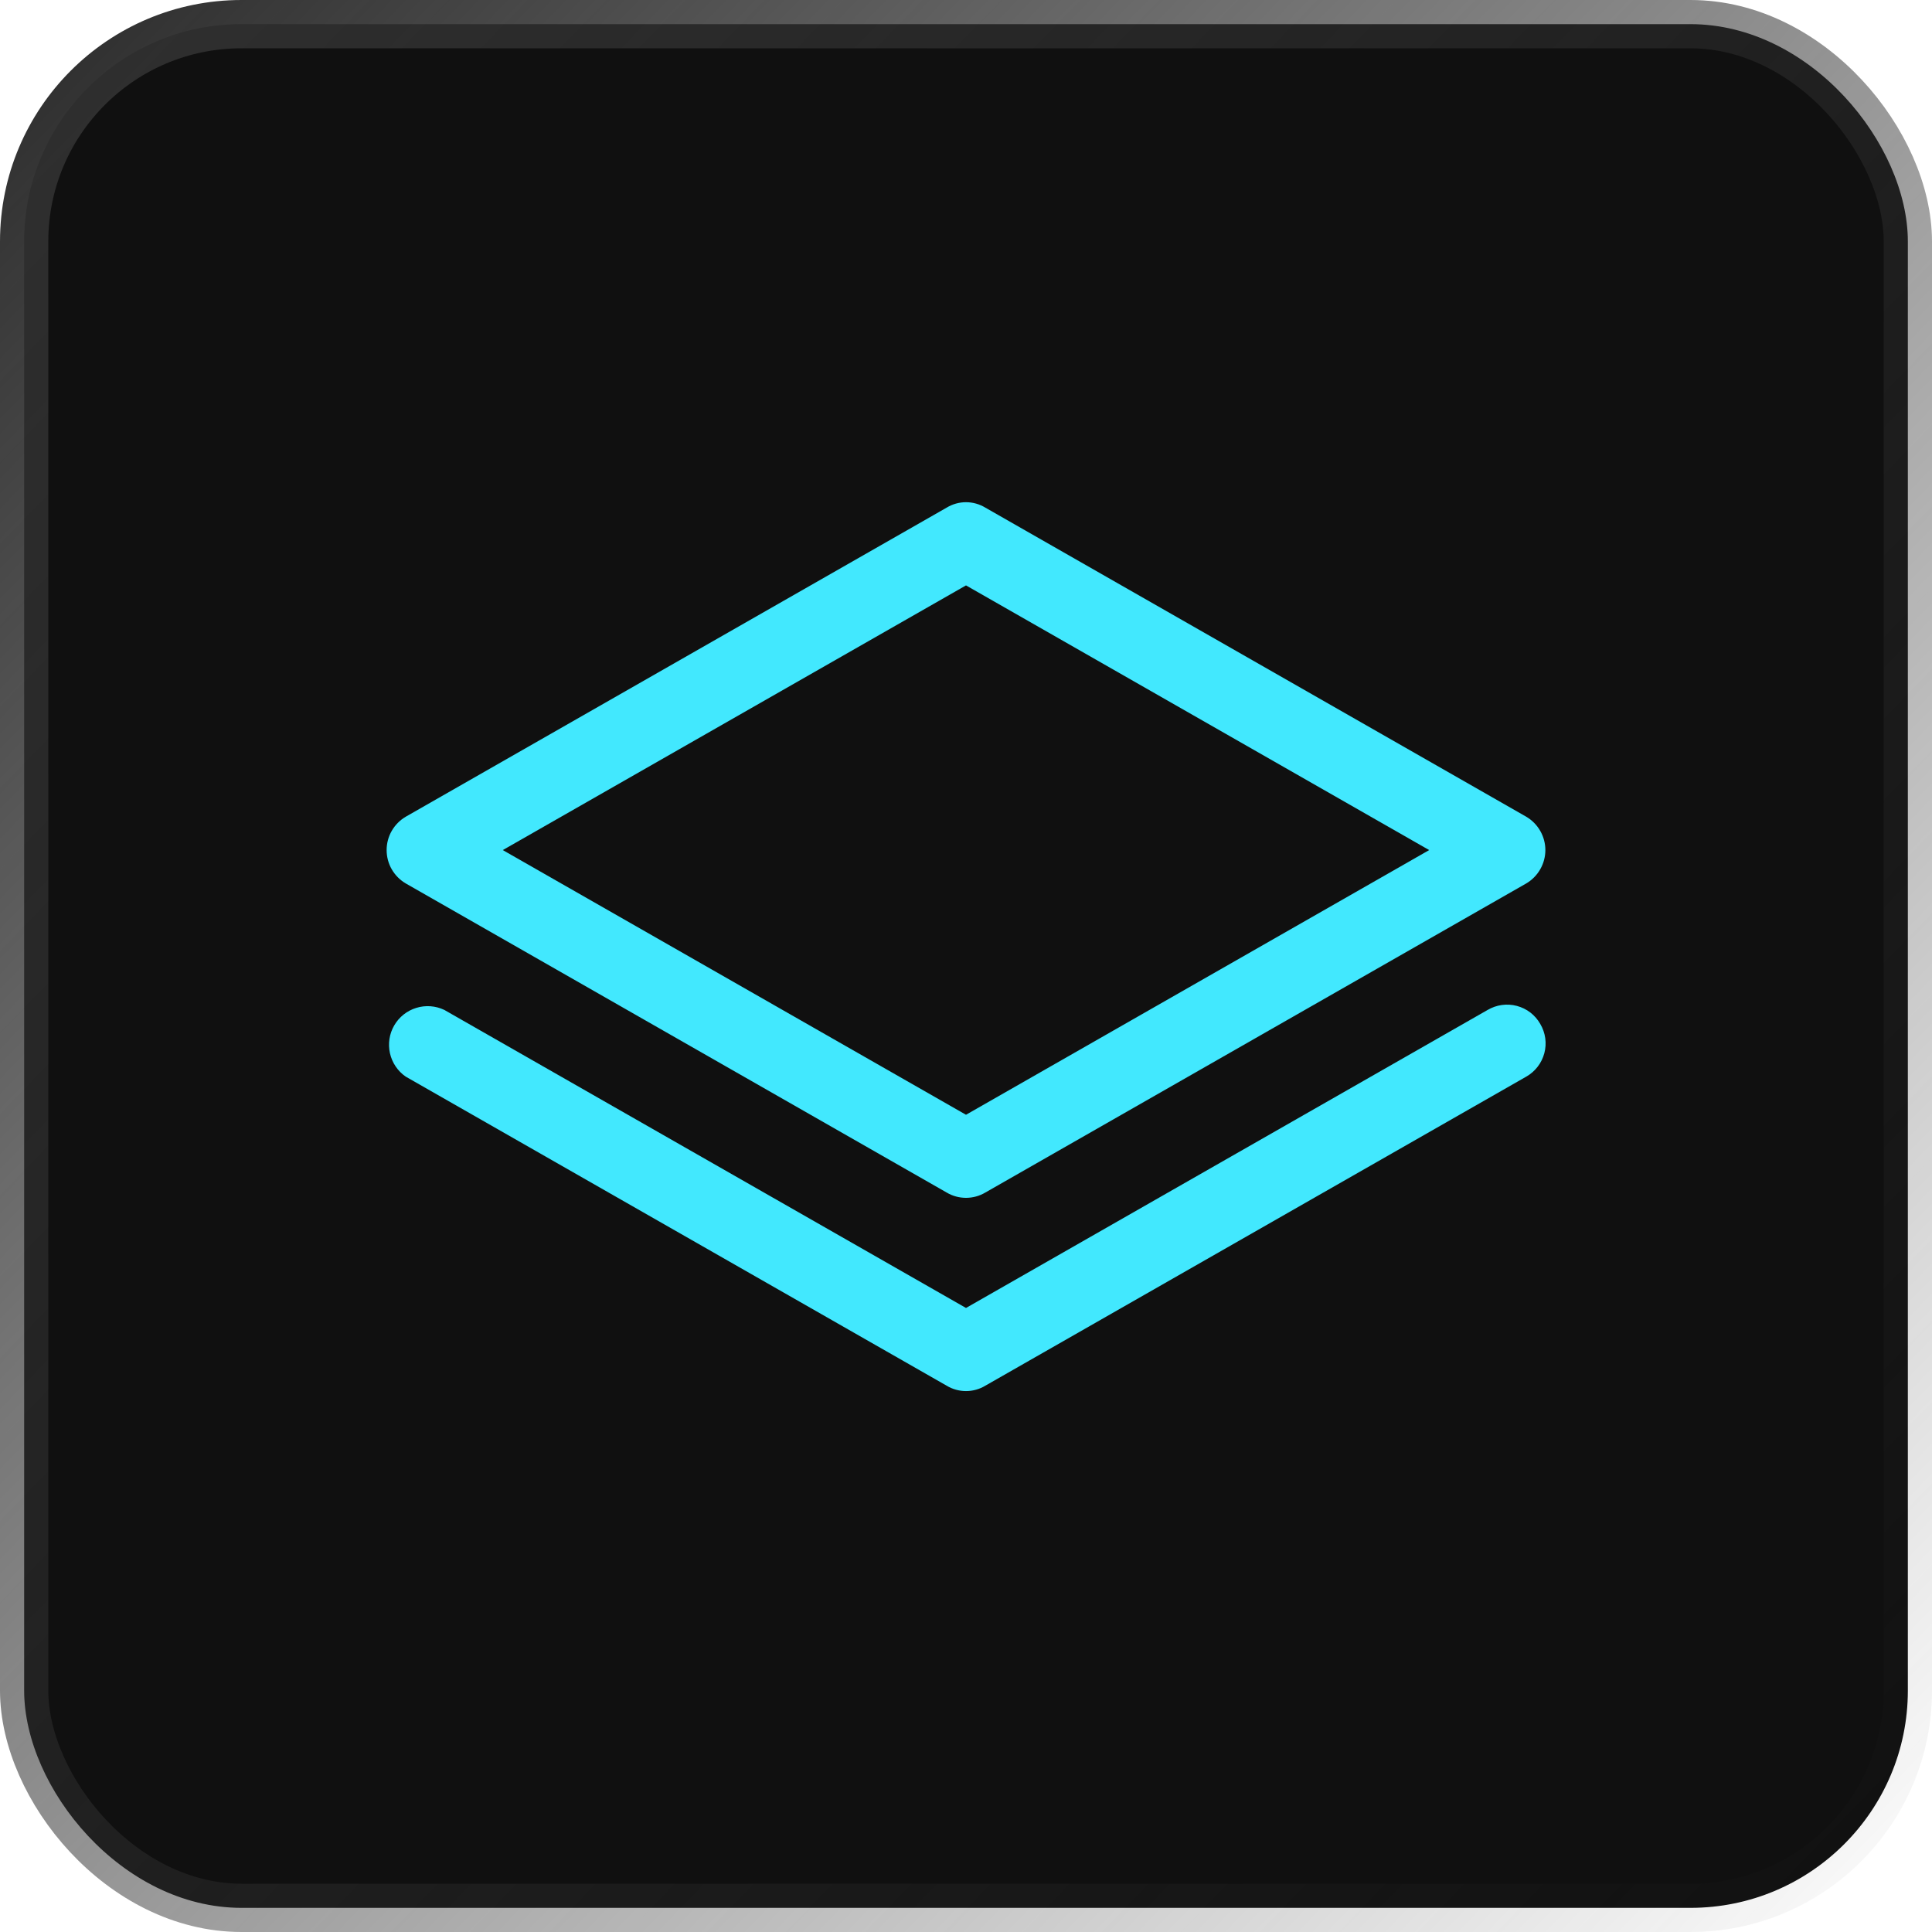
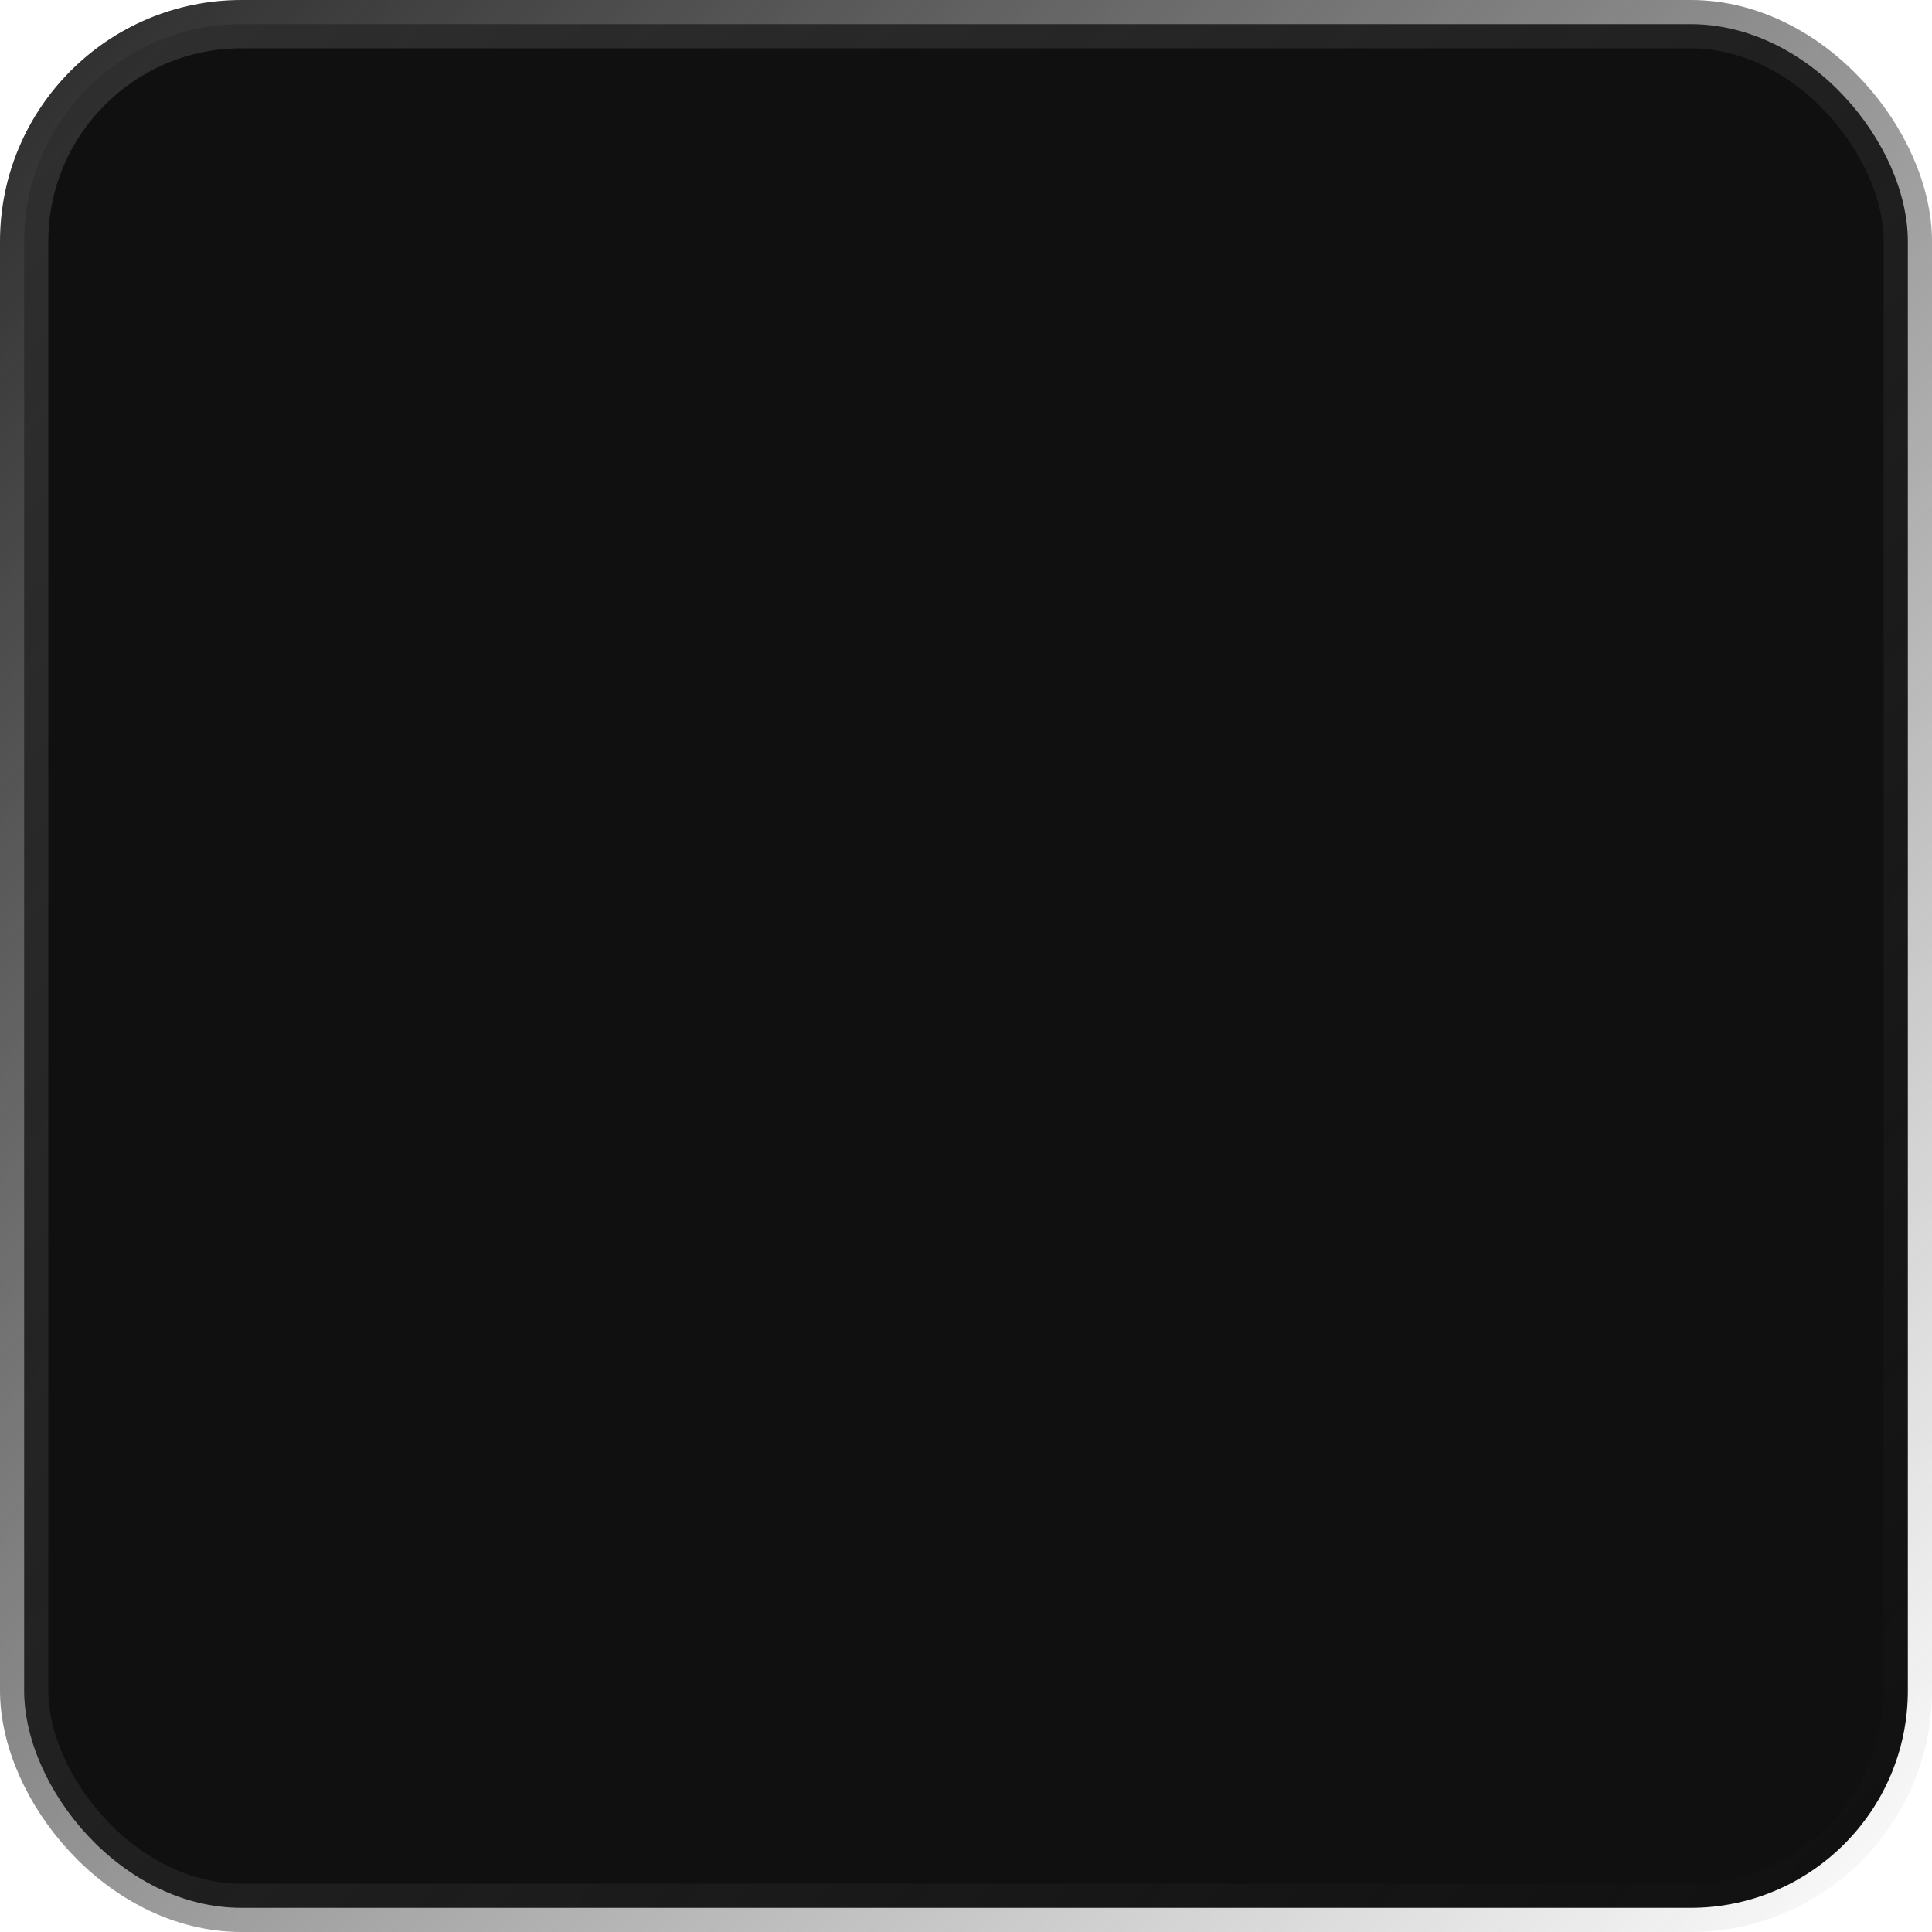
<svg xmlns="http://www.w3.org/2000/svg" width="50" height="50" viewBox="0 0 50 50" fill="none">
  <rect x="0.625" y="0.625" width="48.75" height="48.75" rx="5.625" fill="#101010" />
-   <path d="M10.5 22.863L24.5 30.863C24.651 30.953 24.824 31 25 31C25.176 31 25.349 30.953 25.5 30.863L39.5 22.863C39.65 22.774 39.775 22.648 39.861 22.497C39.948 22.346 39.994 22.174 39.994 22C39.994 21.826 39.948 21.654 39.861 21.503C39.775 21.352 39.65 21.226 39.5 21.137L25.5 13.137C25.349 13.046 25.176 12.997 25 12.997C24.823 12.997 24.651 13.046 24.5 13.137L10.5 21.137C10.349 21.226 10.225 21.352 10.138 21.503C10.051 21.654 10.006 21.826 10.006 22C10.006 22.174 10.051 22.346 10.138 22.497C10.225 22.648 10.349 22.774 10.5 22.863ZM25 15.15L36.987 22L25 28.85L13.012 22L25 15.15ZM39.862 26.5C39.929 26.613 39.973 26.738 39.991 26.868C40.009 26.998 40.001 27.131 39.967 27.257C39.933 27.384 39.875 27.503 39.794 27.607C39.714 27.711 39.614 27.798 39.5 27.863L25.5 35.862C25.349 35.953 25.176 36.001 25 36.001C24.824 36.001 24.651 35.953 24.5 35.862L10.5 27.863C10.293 27.72 10.147 27.504 10.092 27.258C10.037 27.013 10.076 26.755 10.202 26.538C10.328 26.32 10.532 26.158 10.773 26.084C11.013 26.009 11.273 26.029 11.5 26.137L25 33.85L38.5 26.137C38.613 26.071 38.738 26.027 38.868 26.009C38.998 25.991 39.13 25.999 39.257 26.033C39.384 26.067 39.503 26.125 39.607 26.205C39.711 26.286 39.798 26.386 39.862 26.5Z" fill="#42E8FE" />
  <rect x="0.625" y="0.625" width="48.75" height="48.75" rx="5.625" stroke="url(#paint0_linear_254_5087)" stroke-width="1.25" />
  <defs>
    <linearGradient id="paint0_linear_254_5087" x1="8.02685e-08" y1="2.475" x2="49.505" y2="50.495" gradientUnits="userSpaceOnUse">
      <stop stop-color="#2F2F2F" />
      <stop offset="1" stop-color="#2F2F2F" stop-opacity="0" />
    </linearGradient>
  </defs>
</svg>